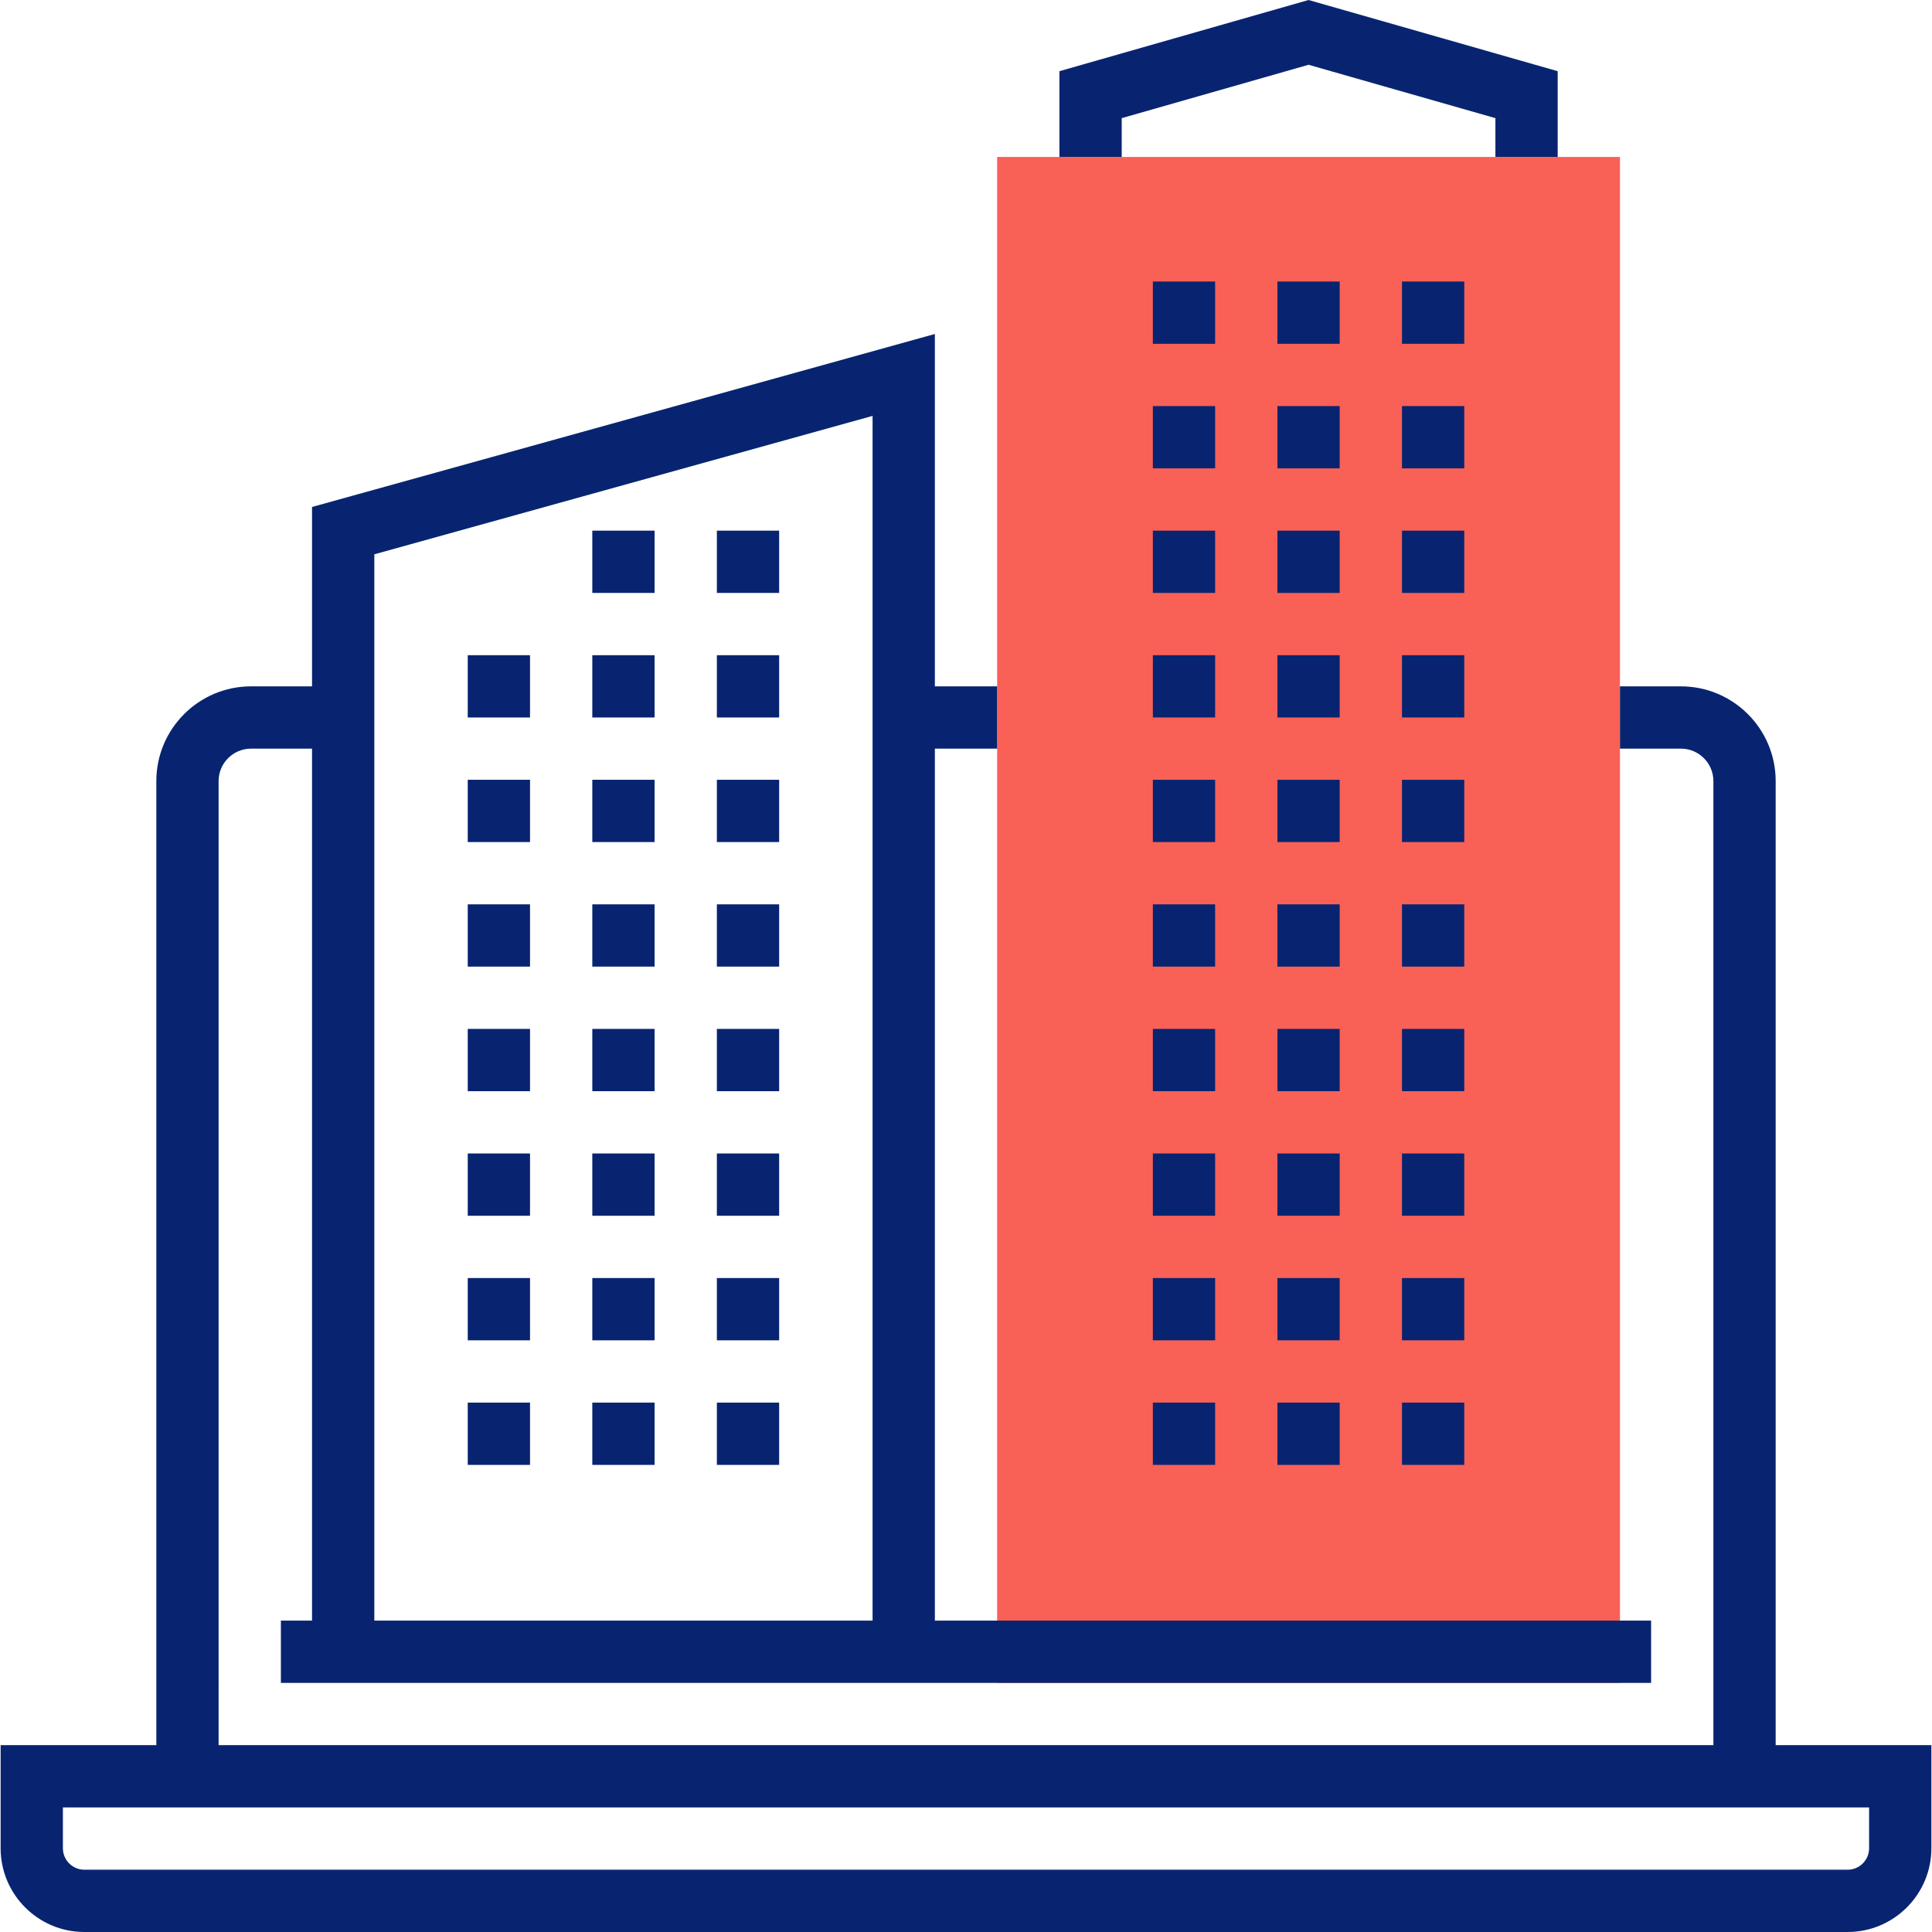
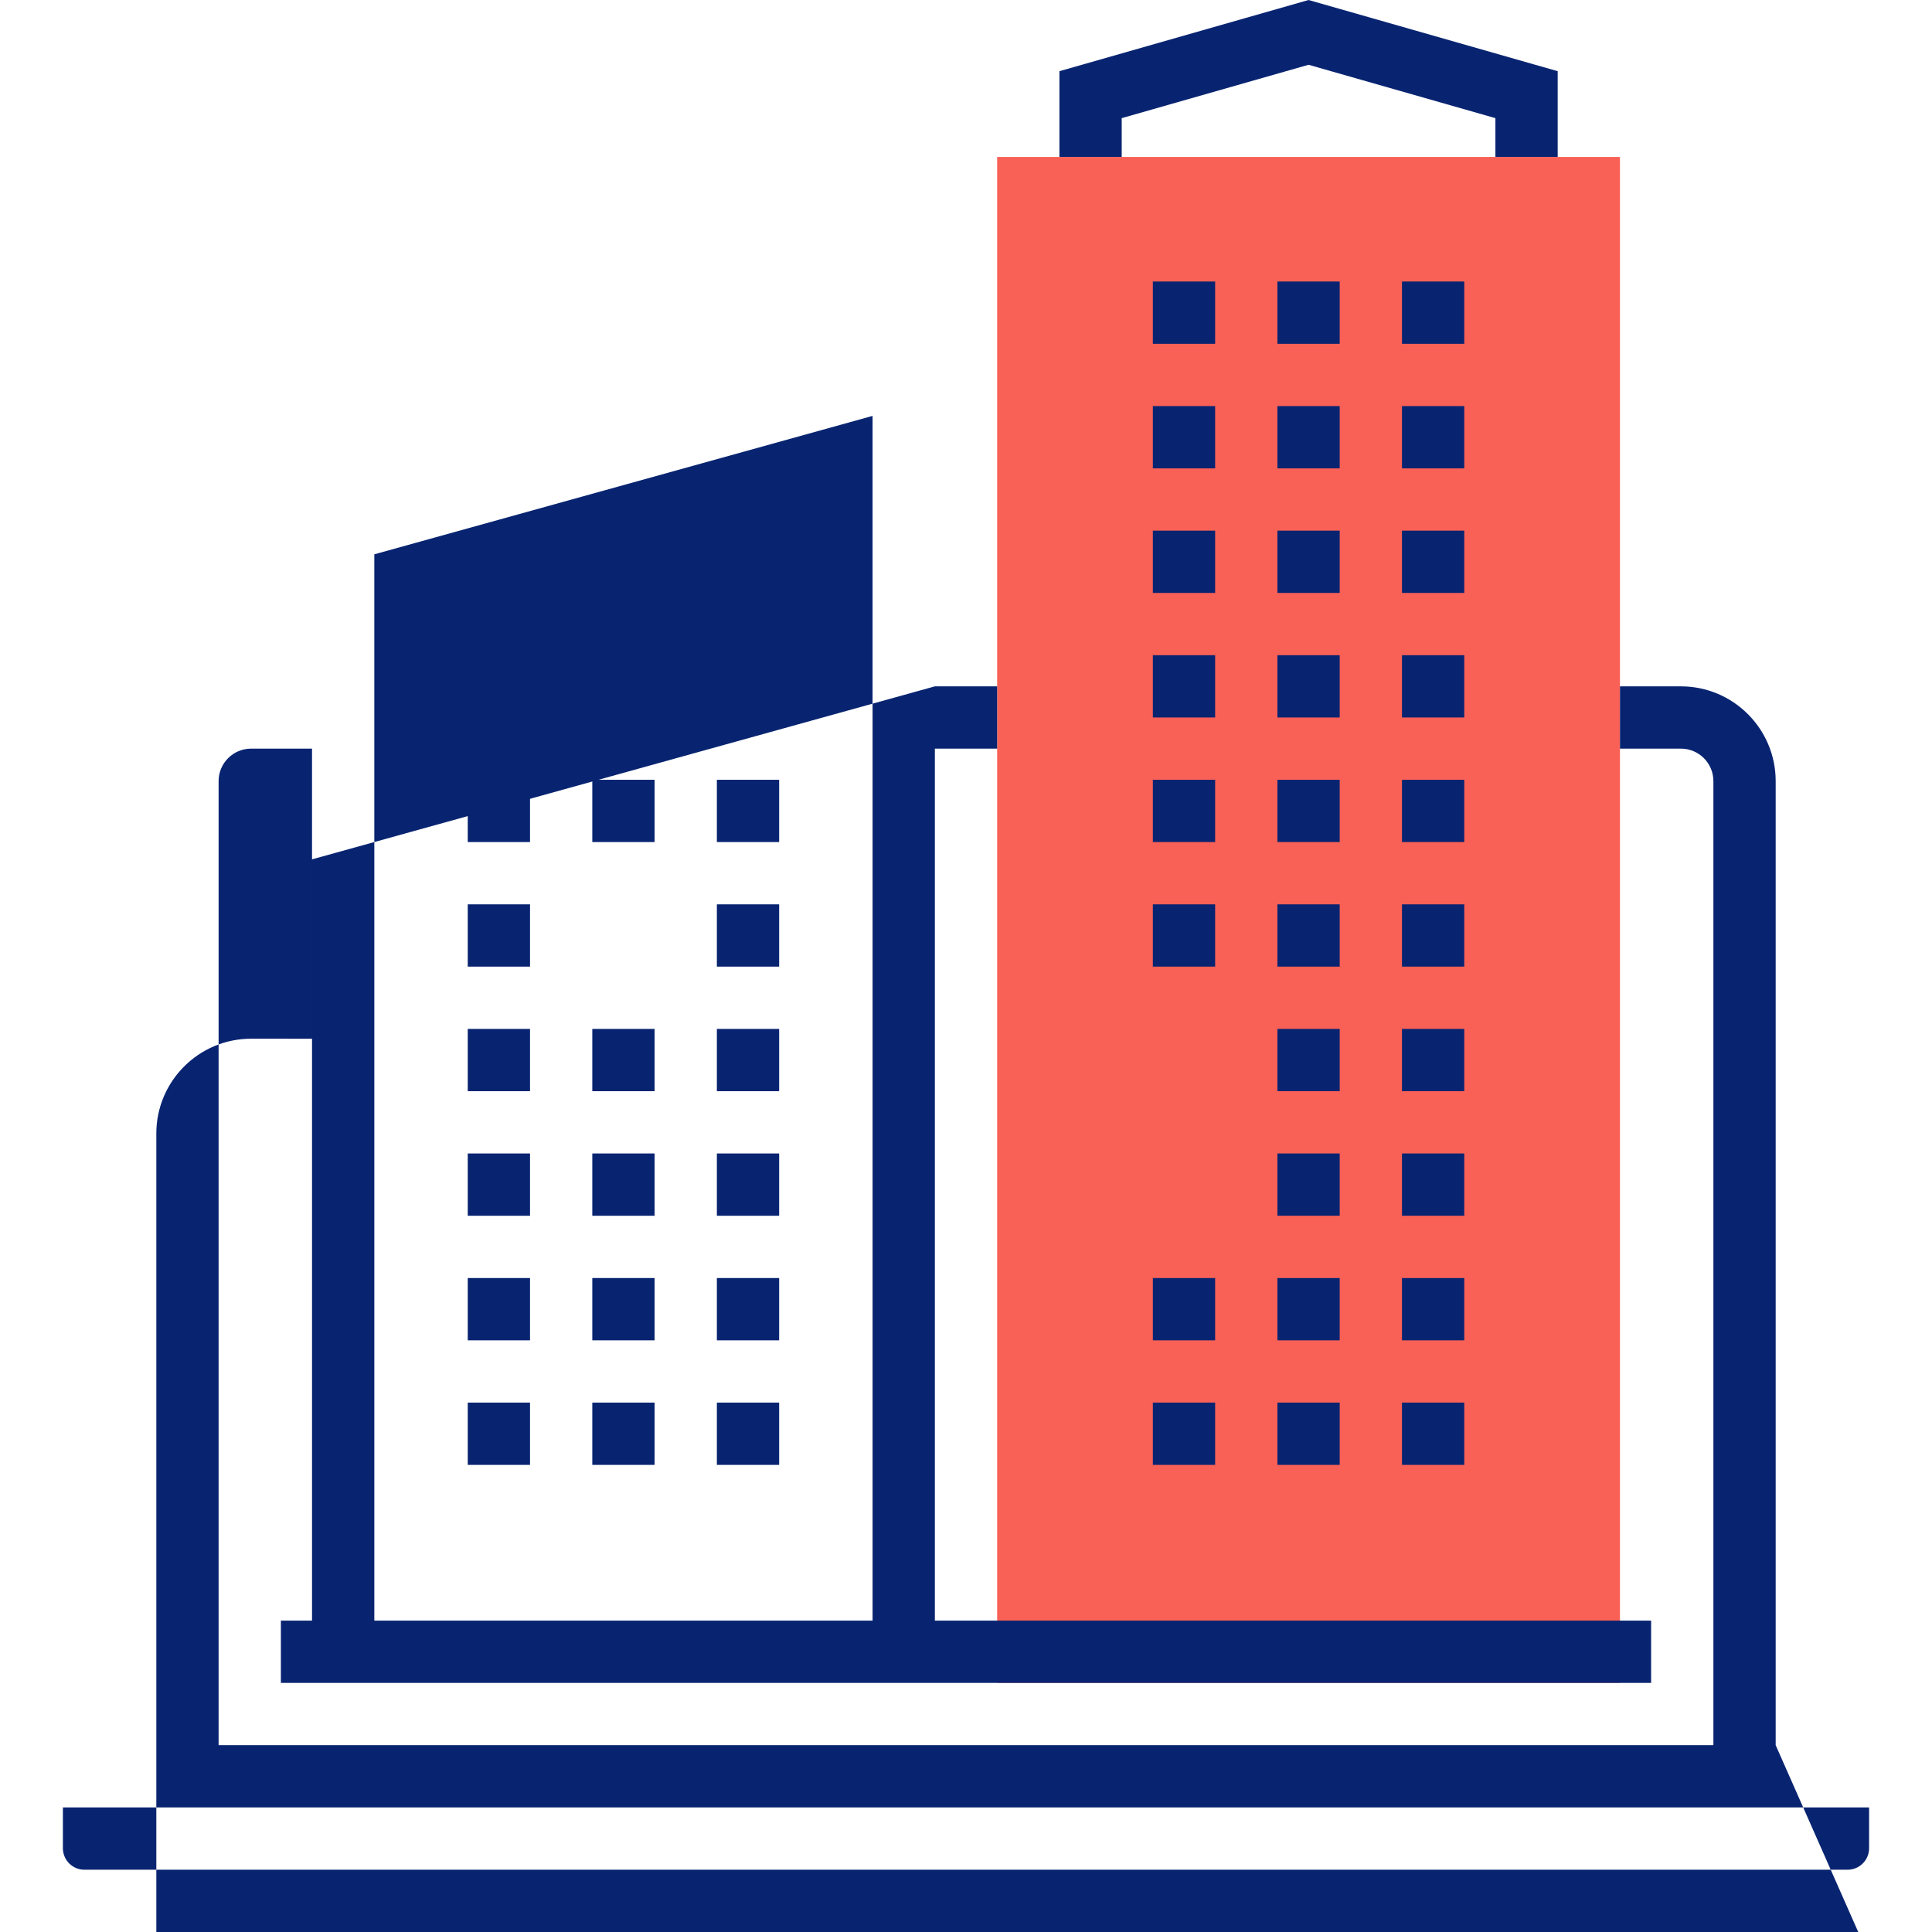
<svg xmlns="http://www.w3.org/2000/svg" id="Layer_1" viewBox="0 0 290.812 290.812" xml:space="preserve" width="71px" height="71px" fill="#000000">
  <g id="SVGRepo_bgCarrier" stroke-width="0" />
  <g id="SVGRepo_tracerCarrier" stroke-linecap="round" stroke-linejoin="round" />
  <g id="SVGRepo_iconCarrier">
    <g>
      <g>
        <path style="fill:#f96156;" d="M243.844,253.313h-93.75V23.625h93.75V253.313z" />
-         <path style="fill:#082471;" d="M267.281,262.688V117.572c0-7.861-6.394-14.259-14.259-14.259h-9.178v9.375h9.178 c2.691,0,4.884,2.189,4.884,4.884v145.116h-225V117.572c0-2.695,2.194-4.884,4.884-4.884h9.178v131.25H42.28v9.375h4.688h93.75 h107.813v-9.375H140.719v-131.25h9.375v-9.375h-9.375v-53.04l-93.75,26.039v27H37.79c-7.866,0-14.259,6.398-14.259,14.259v145.116 H0.094v15.52c0,6.952,5.653,12.605,12.605,12.605h265.411c6.956,0,12.609-5.653,12.609-12.605v-15.52L267.281,262.688 L267.281,262.688z M56.344,83.438l75-20.836v181.336h-75C56.344,243.938,56.344,83.438,56.344,83.438z M281.344,278.208 c0,1.781-1.453,3.23-3.23,3.23H12.698c-1.777,0-3.23-1.448-3.23-3.23v-6.145h14.063h243.75h14.063V278.208z" />
+         <path style="fill:#082471;" d="M267.281,262.688V117.572c0-7.861-6.394-14.259-14.259-14.259h-9.178v9.375h9.178 c2.691,0,4.884,2.189,4.884,4.884v145.116h-225V117.572c0-2.695,2.194-4.884,4.884-4.884h9.178v131.25H42.28v9.375h4.688h93.75 h107.813v-9.375H140.719v-131.25h9.375v-9.375h-9.375l-93.75,26.039v27H37.79c-7.866,0-14.259,6.398-14.259,14.259v145.116 H0.094v15.52c0,6.952,5.653,12.605,12.605,12.605h265.411c6.956,0,12.609-5.653,12.609-12.605v-15.52L267.281,262.688 L267.281,262.688z M56.344,83.438l75-20.836v181.336h-75C56.344,243.938,56.344,83.438,56.344,83.438z M281.344,278.208 c0,1.781-1.453,3.23-3.23,3.23H12.698c-1.777,0-3.23-1.448-3.23-3.23v-6.145h14.063h243.75h14.063V278.208z" />
        <polygon style="fill:#082471;" points="168.844,17.784 196.969,9.75 225.094,17.784 225.094,23.625 234.469,23.625 234.469,10.716 196.969,0 159.469,10.716 159.469,23.625 168.844,23.625 " />
        <rect x="173.531" y="42.375" style="fill:#082471;" width="9.375" height="9.375" />
        <rect x="192.281" y="42.375" style="fill:#082471;" width="9.375" height="9.375" />
        <rect x="211.031" y="42.375" style="fill:#082471;" width="9.375" height="9.375" />
        <rect x="173.531" y="61.125" style="fill:#082471;" width="9.375" height="9.375" />
        <rect x="192.281" y="61.125" style="fill:#082471;" width="9.375" height="9.375" />
        <rect x="211.031" y="61.125" style="fill:#082471;" width="9.375" height="9.375" />
        <rect x="173.531" y="79.875" style="fill:#082471;" width="9.375" height="9.375" />
        <rect x="192.281" y="79.875" style="fill:#082471;" width="9.375" height="9.375" />
        <rect x="211.031" y="79.875" style="fill:#082471;" width="9.375" height="9.375" />
        <rect x="173.531" y="98.625" style="fill:#082471;" width="9.375" height="9.375" />
        <rect x="192.281" y="98.625" style="fill:#082471;" width="9.375" height="9.375" />
        <rect x="211.031" y="98.625" style="fill:#082471;" width="9.375" height="9.375" />
        <rect x="173.531" y="117.375" style="fill:#082471;" width="9.375" height="9.375" />
        <rect x="192.281" y="117.375" style="fill:#082471;" width="9.375" height="9.375" />
        <rect x="211.031" y="117.375" style="fill:#082471;" width="9.375" height="9.375" />
        <rect x="173.531" y="136.125" style="fill:#082471;" width="9.375" height="9.375" />
        <rect x="192.281" y="136.125" style="fill:#082471;" width="9.375" height="9.375" />
        <rect x="211.031" y="136.125" style="fill:#082471;" width="9.375" height="9.375" />
-         <rect x="173.531" y="154.875" style="fill:#082471;" width="9.375" height="9.375" />
        <rect x="192.281" y="154.875" style="fill:#082471;" width="9.375" height="9.375" />
        <rect x="211.031" y="154.875" style="fill:#082471;" width="9.375" height="9.375" />
-         <rect x="173.531" y="173.625" style="fill:#082471;" width="9.375" height="9.375" />
        <rect x="192.281" y="173.625" style="fill:#082471;" width="9.375" height="9.375" />
        <rect x="211.031" y="173.625" style="fill:#082471;" width="9.375" height="9.375" />
        <rect x="173.531" y="192.375" style="fill:#082471;" width="9.375" height="9.375" />
        <rect x="192.281" y="192.375" style="fill:#082471;" width="9.375" height="9.375" />
        <rect x="211.031" y="192.375" style="fill:#082471;" width="9.375" height="9.375" />
        <rect x="173.531" y="211.125" style="fill:#082471;" width="9.375" height="9.375" />
        <rect x="192.281" y="211.125" style="fill:#082471;" width="9.375" height="9.375" />
        <rect x="211.031" y="211.125" style="fill:#082471;" width="9.375" height="9.375" />
        <rect x="89.156" y="79.875" style="fill:#082471;" width="9.375" height="9.375" />
        <rect x="107.906" y="79.875" style="fill:#082471;" width="9.375" height="9.375" />
        <rect x="70.406" y="98.625" style="fill:#082471;" width="9.375" height="9.375" />
        <rect x="89.156" y="98.625" style="fill:#082471;" width="9.375" height="9.375" />
        <rect x="107.906" y="98.625" style="fill:#082471;" width="9.375" height="9.375" />
        <rect x="70.406" y="117.375" style="fill:#082471;" width="9.375" height="9.375" />
        <rect x="89.156" y="117.375" style="fill:#082471;" width="9.375" height="9.375" />
        <rect x="107.906" y="117.375" style="fill:#082471;" width="9.375" height="9.375" />
        <rect x="70.406" y="136.125" style="fill:#082471;" width="9.375" height="9.375" />
-         <rect x="89.156" y="136.125" style="fill:#082471;" width="9.375" height="9.375" />
        <rect x="107.906" y="136.125" style="fill:#082471;" width="9.375" height="9.375" />
        <rect x="70.406" y="154.875" style="fill:#082471;" width="9.375" height="9.375" />
        <rect x="89.156" y="154.875" style="fill:#082471;" width="9.375" height="9.375" />
        <rect x="107.906" y="154.875" style="fill:#082471;" width="9.375" height="9.375" />
        <rect x="70.406" y="173.625" style="fill:#082471;" width="9.375" height="9.375" />
        <rect x="89.156" y="173.625" style="fill:#082471;" width="9.375" height="9.375" />
        <rect x="107.906" y="173.625" style="fill:#082471;" width="9.375" height="9.375" />
        <rect x="70.406" y="192.375" style="fill:#082471;" width="9.375" height="9.375" />
        <rect x="89.156" y="192.375" style="fill:#082471;" width="9.375" height="9.375" />
        <rect x="107.906" y="192.375" style="fill:#082471;" width="9.375" height="9.375" />
        <rect x="70.406" y="211.125" style="fill:#082471;" width="9.375" height="9.375" />
        <rect x="89.156" y="211.125" style="fill:#082471;" width="9.375" height="9.375" />
        <rect x="107.906" y="211.125" style="fill:#082471;" width="9.375" height="9.375" />
      </g>
    </g>
  </g>
</svg>